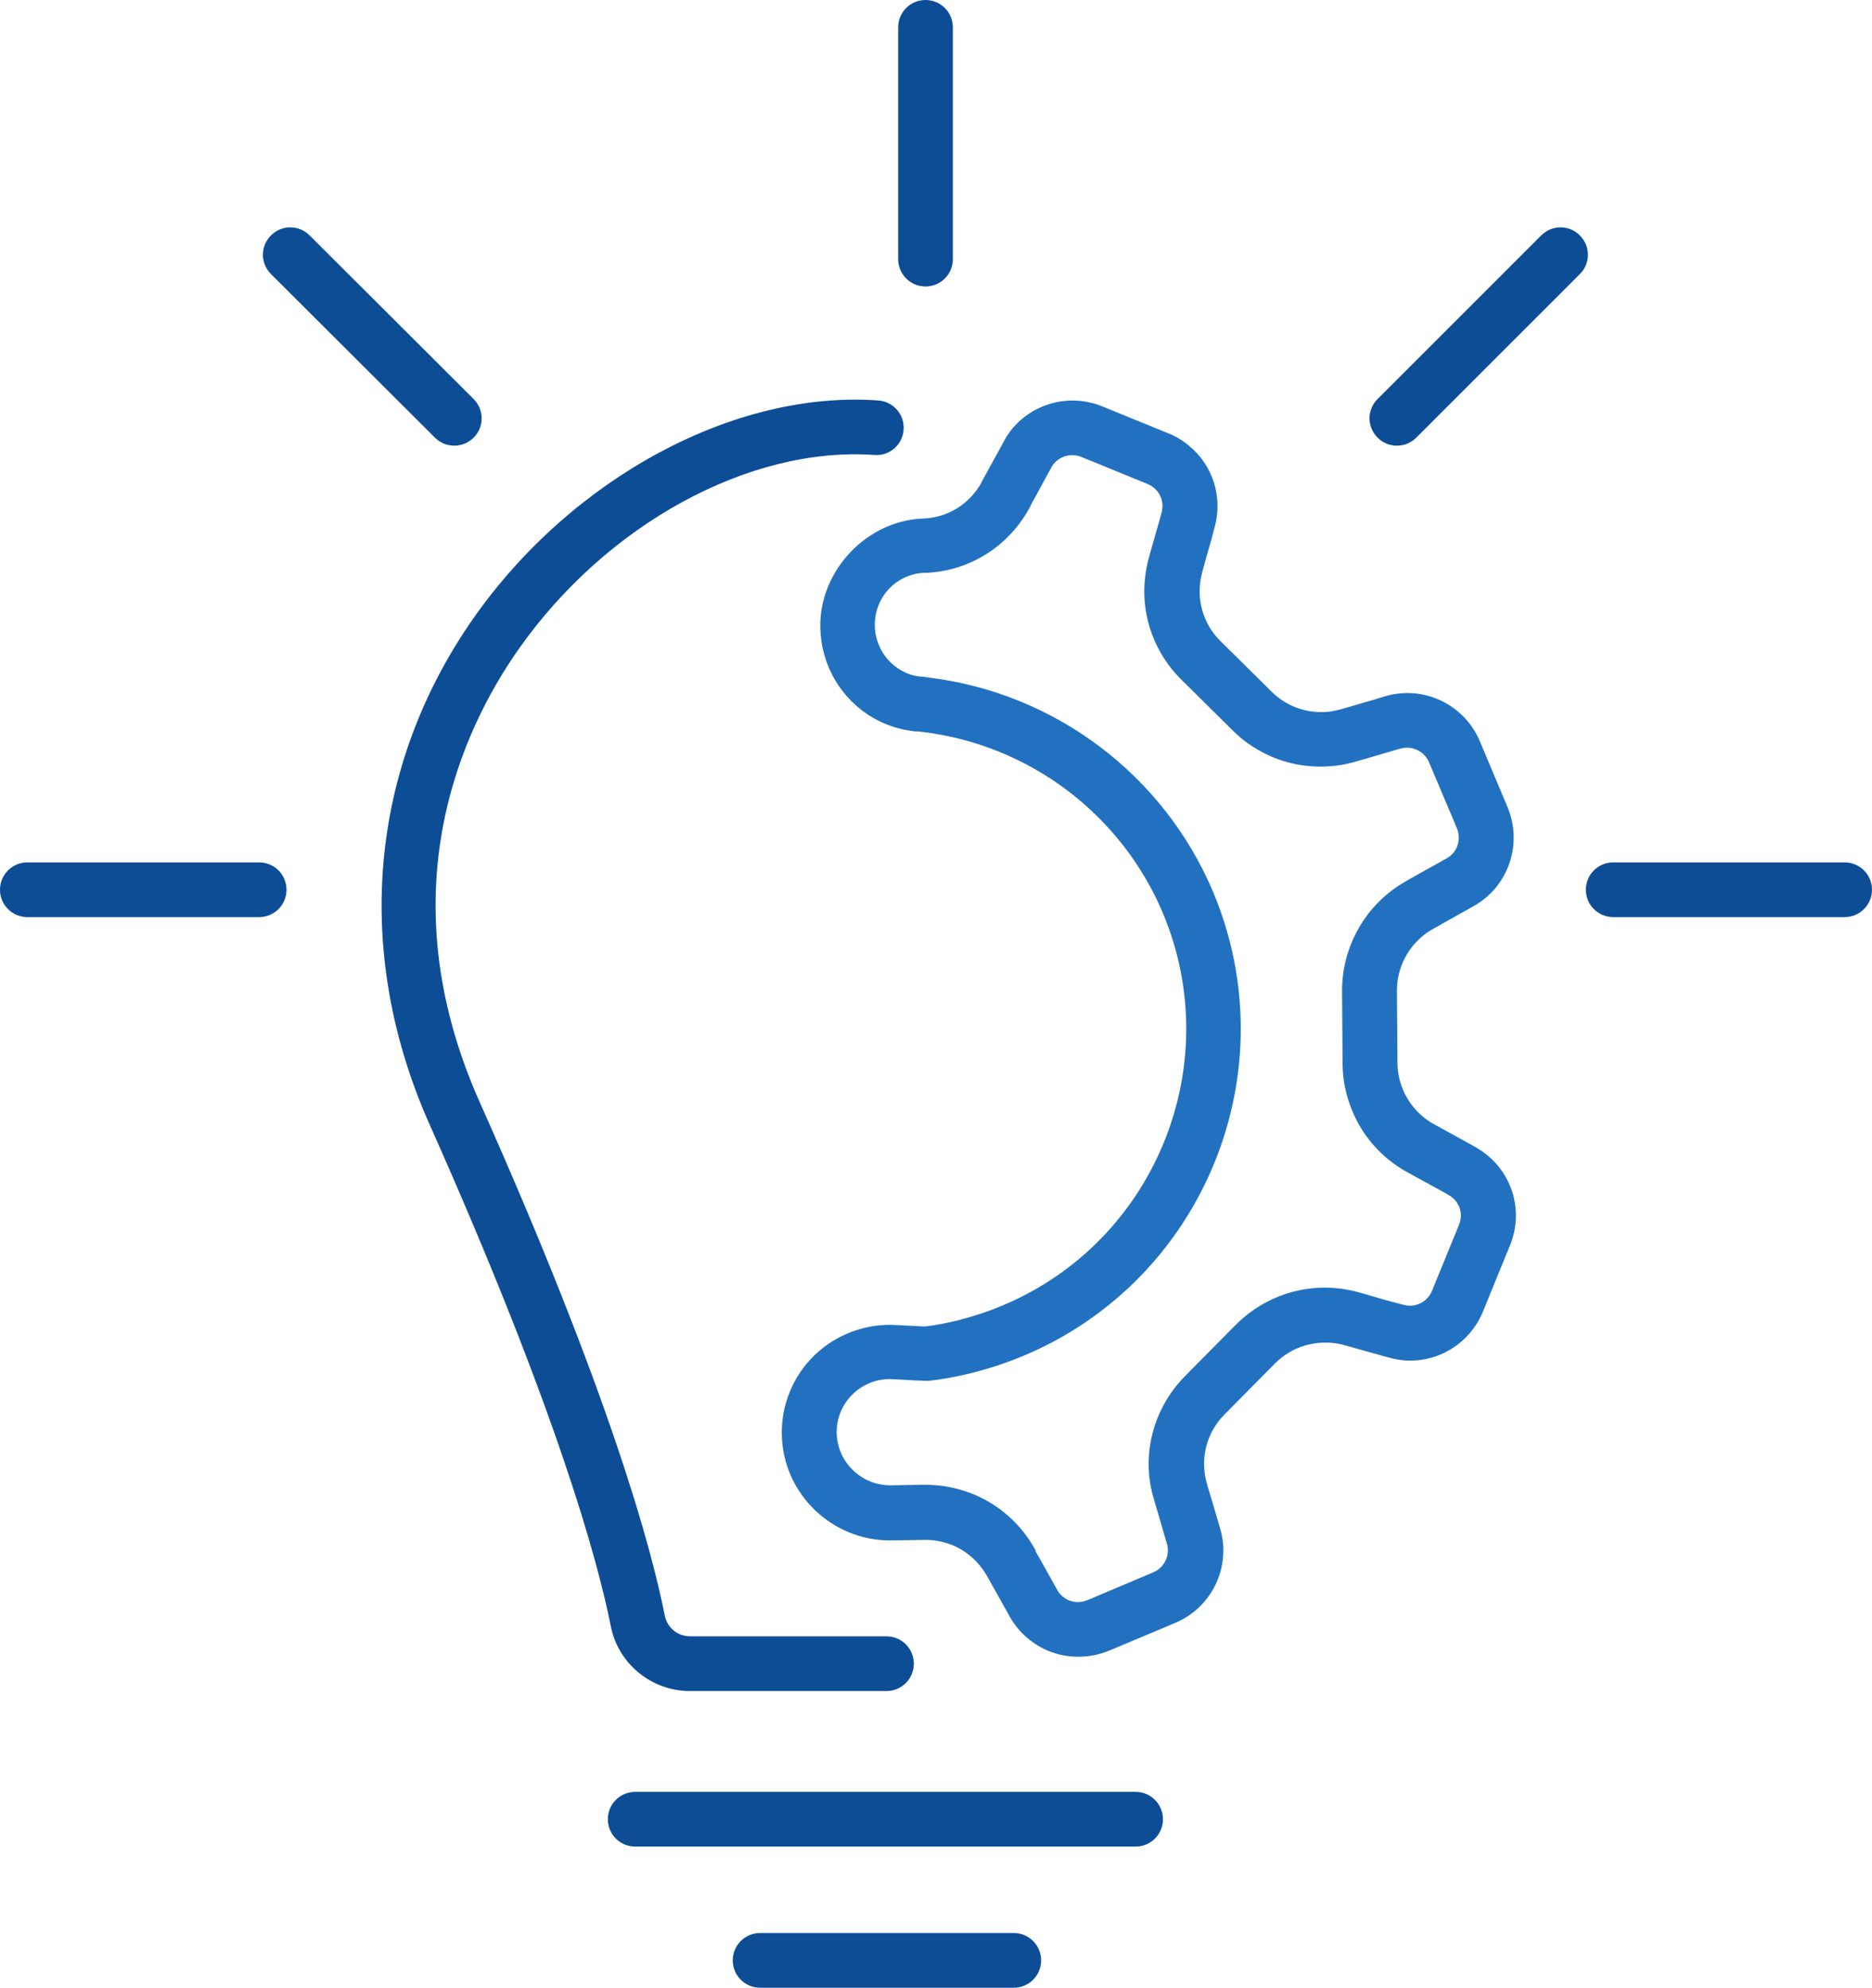
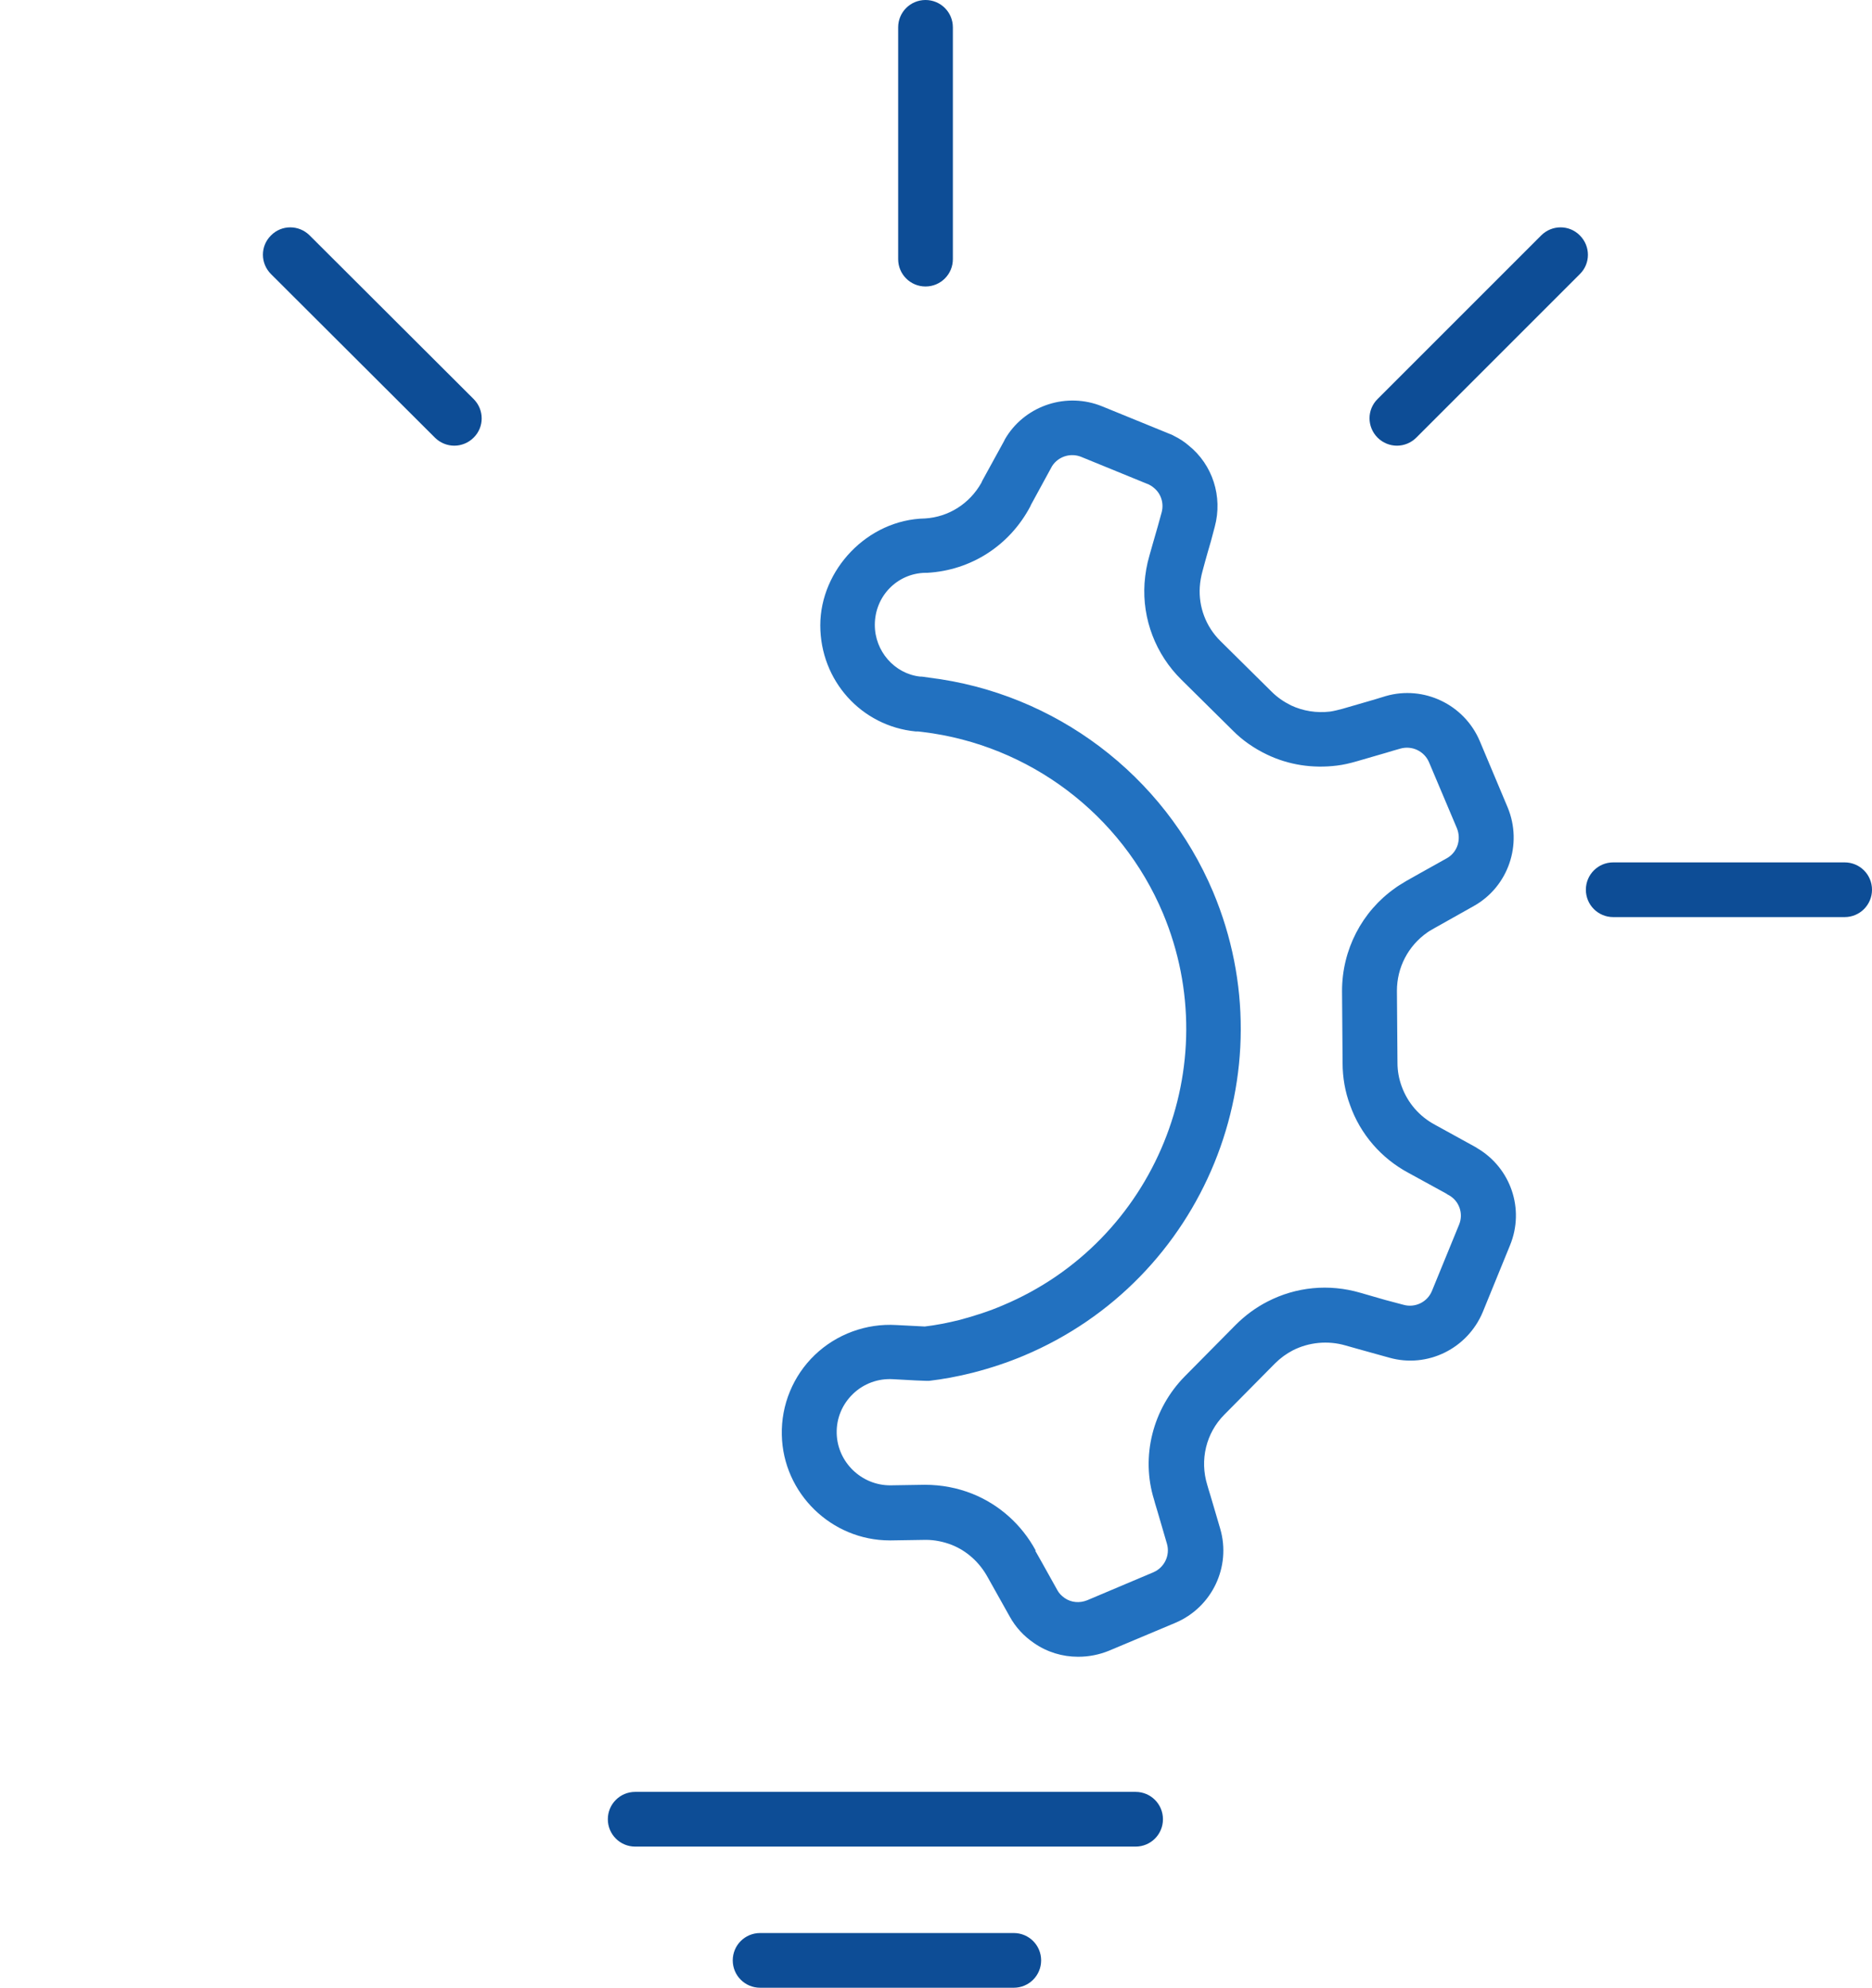
<svg xmlns="http://www.w3.org/2000/svg" viewBox="0 0 102.65 109">
  <path d="m59.11 90.85c-.85 0-1.69-.25-2.41-.75-.56-.38-1.01-.87-1.33-1.45-.61-1.09-1.21-2.16-1.21-2.16-.45-.82-1.14-1.44-1.96-1.77-.46-.18-.95-.28-1.43-.28l-1.91.03s-.05 0-.07 0c-3.2 0-5.85-2.58-5.92-5.78-.04-1.65.62-3.25 1.81-4.39s2.82-1.74 4.47-1.64c.73.04 1.33.07 1.56.08.6-.07 1.22-.19 1.91-.36.82-.22 1.63-.48 2.37-.8 8.34-3.5 12.28-13.15 8.78-21.5-2.28-5.42-7.32-9.23-13.17-9.94l-.26-.03s-.11 0-.13 0c-2.98-.29-5.23-2.79-5.23-5.82s2.58-5.8 5.75-5.86c1.28-.08 2.43-.8 3.08-1.95.02-.04.04-.09.06-.13l1.18-2.15c.03-.07.09-.18.15-.27 1.1-1.72 3.31-2.43 5.23-1.65l3.65 1.49s.07.03.1.04c.02 0 .1.04.21.1.3.15.56.32.79.52 1.31 1.05 1.88 2.8 1.43 4.46l-.21.79c-.26.88-.45 1.6-.45 1.6-.09.32-.14.61-.16.91-.07 1.1.34 2.18 1.13 2.96l2.81 2.78c.31.31.66.55 1.06.75.66.31 1.4.43 2.15.34.21-.03.44-.09.67-.15 0 0 .72-.21 1.62-.47l.27-.08c.16-.05.32-.1.49-.15 2.08-.6 4.3.46 5.15 2.46l1.53 3.64c.84 2.02.04 4.35-1.85 5.41-1.09.61-2.17 1.22-2.17 1.22l-.12.07c-.09.05-.18.1-.26.16-1.06.74-1.67 1.93-1.67 3.2l.03 3.95c0 .45.08.88.23 1.29.33.91.97 1.65 1.83 2.11.02.01 1.09.6 2.18 1.2.04.02.09.05.13.08 1.84 1.08 2.62 3.34 1.8 5.33l-1.49 3.65c-.84 2.02-3.04 3.1-5.13 2.51-1.2-.33-2.4-.67-2.4-.67-.96-.28-2.01-.18-2.89.27-.35.18-.68.42-.98.72l-2.78 2.81c-1 1.01-1.35 2.48-.93 3.85.04.13.09.32.18.6.14.46.33 1.13.53 1.8.61 2.09-.45 4.31-2.46 5.16l-3.64 1.53c-.54.22-1.11.33-1.67.33zm-2.34-5.81s.61 1.07 1.21 2.16c.09.17.23.31.4.43.36.25.82.29 1.24.12l3.62-1.53c.61-.26.93-.93.75-1.56-.19-.67-.39-1.32-.52-1.78-.11-.36-.18-.6-.19-.65-.73-2.35-.08-4.97 1.7-6.77l2.78-2.81c.53-.53 1.11-.95 1.73-1.27 1.58-.82 3.39-.99 5.1-.49s1.18.34 2.37.66c.64.18 1.31-.15 1.56-.76l1.49-3.64c.25-.61 0-1.31-.58-1.62-.04-.02-.08-.04-.11-.07-1.06-.58-2.08-1.14-2.08-1.14-1.5-.8-2.65-2.13-3.21-3.72-.27-.72-.41-1.51-.41-2.31l-.03-3.95c0-2.26 1.09-4.36 2.91-5.64.13-.1.3-.2.48-.31l.13-.08s1.13-.64 2.23-1.25c.57-.32.8-1.02.55-1.64l-1.53-3.62c-.26-.61-.93-.93-1.57-.75-.15.04-.29.08-.42.12l-.33.1c-.9.26-1.62.47-1.62.47-.41.12-.77.2-1.1.24-1.35.17-2.67-.04-3.84-.6-.71-.34-1.35-.78-1.89-1.33l-2.81-2.78c-1.41-1.39-2.15-3.32-2.02-5.29.04-.52.12-1.01.27-1.52s.2-.73.46-1.61l.21-.76c.13-.49-.03-1.02-.43-1.34-.09-.08-.18-.13-.29-.19-.03-.01-.05-.02-.08-.03l-3.62-1.48c-.58-.23-1.25-.02-1.59.51l-1.15 2.11s-.03.07-.05.11c-1.13 2.13-3.23 3.49-5.63 3.63-.03 0-.09 0-.12 0-1.54.03-2.77 1.28-2.77 2.86 0 1.44 1.08 2.67 2.47 2.83.13 0 .26.02.38.04.01 0 .12.01.13.02 6.91.84 12.87 5.35 15.57 11.75 4.15 9.88-.51 21.28-10.38 25.43-.88.37-1.81.68-2.78.93-.87.22-1.65.36-2.41.45-.06 0-.11 0-.17 0-.09 0-.84-.03-1.81-.09-.82-.05-1.61.24-2.2.81s-.91 1.34-.89 2.16c.04 1.59 1.37 2.86 2.95 2.85l1.88-.03c.92 0 1.79.17 2.6.49 1.48.59 2.71 1.69 3.48 3.11z" fill="#2271c0" />
  <g fill="#0d4d96">
-     <path d="m48.59 92.73h-10.76c-2.11 0-3.94-1.5-4.34-3.57-.7-3.51-2.92-11.76-9.93-27.49-4.22-9.46-3.34-19.58 2.41-27.78 5.4-7.7 14.32-12.5 22.19-11.93.83.06 1.45.78 1.39 1.6-.06.83-.76 1.45-1.6 1.39-6.85-.49-14.7 3.79-19.52 10.66-3.02 4.3-7.3 13.24-2.12 24.84 7.14 16 9.42 24.49 10.14 28.13.13.68.71 1.15 1.4 1.15h10.76c.83 0 1.5.67 1.5 1.5s-.67 1.5-1.5 1.5z" />
    <path d="m101.15 50.29h-12.69c-.83 0-1.5-.67-1.5-1.5s.67-1.5 1.5-1.5h12.69c.83 0 1.5.67 1.5 1.5s-.67 1.5-1.5 1.5z" />
    <path d="m62.27 101.26h-27.44c-.83 0-1.5-.67-1.5-1.5s.67-1.5 1.5-1.5h27.44c.83 0 1.5.67 1.5 1.5s-.67 1.5-1.5 1.5z" />
    <path d="m55.59 109h-13.91c-.83 0-1.5-.67-1.5-1.5s.67-1.5 1.5-1.5h13.91c.83 0 1.5.67 1.5 1.5s-.67 1.5-1.5 1.5z" />
-     <path d="m14.21 50.29h-12.71c-.83 0-1.5-.67-1.5-1.5s.67-1.5 1.5-1.5h12.71c.83 0 1.5.67 1.5 1.5s-.67 1.5-1.5 1.5z" />
    <path d="m76.6 24.44c-.38 0-.77-.15-1.06-.44-.59-.59-.59-1.54 0-2.12l8.97-8.97c.59-.59 1.54-.59 2.12 0 .59.59.59 1.54 0 2.12l-8.97 8.97c-.29.29-.68.44-1.06.44z" />
    <path d="m24.91 24.44c-.38 0-.77-.15-1.06-.44l-8.99-8.97c-.59-.59-.59-1.54 0-2.12.58-.59 1.53-.59 2.12 0l8.99 8.97c.59.59.59 1.54 0 2.12-.29.29-.68.44-1.06.44z" />
    <path d="m50.75 15.71c-.83 0-1.5-.67-1.5-1.5v-12.71c0-.83.67-1.5 1.5-1.5s1.5.67 1.5 1.5v12.71c0 .83-.67 1.5-1.5 1.5z" />
  </g>
</svg>